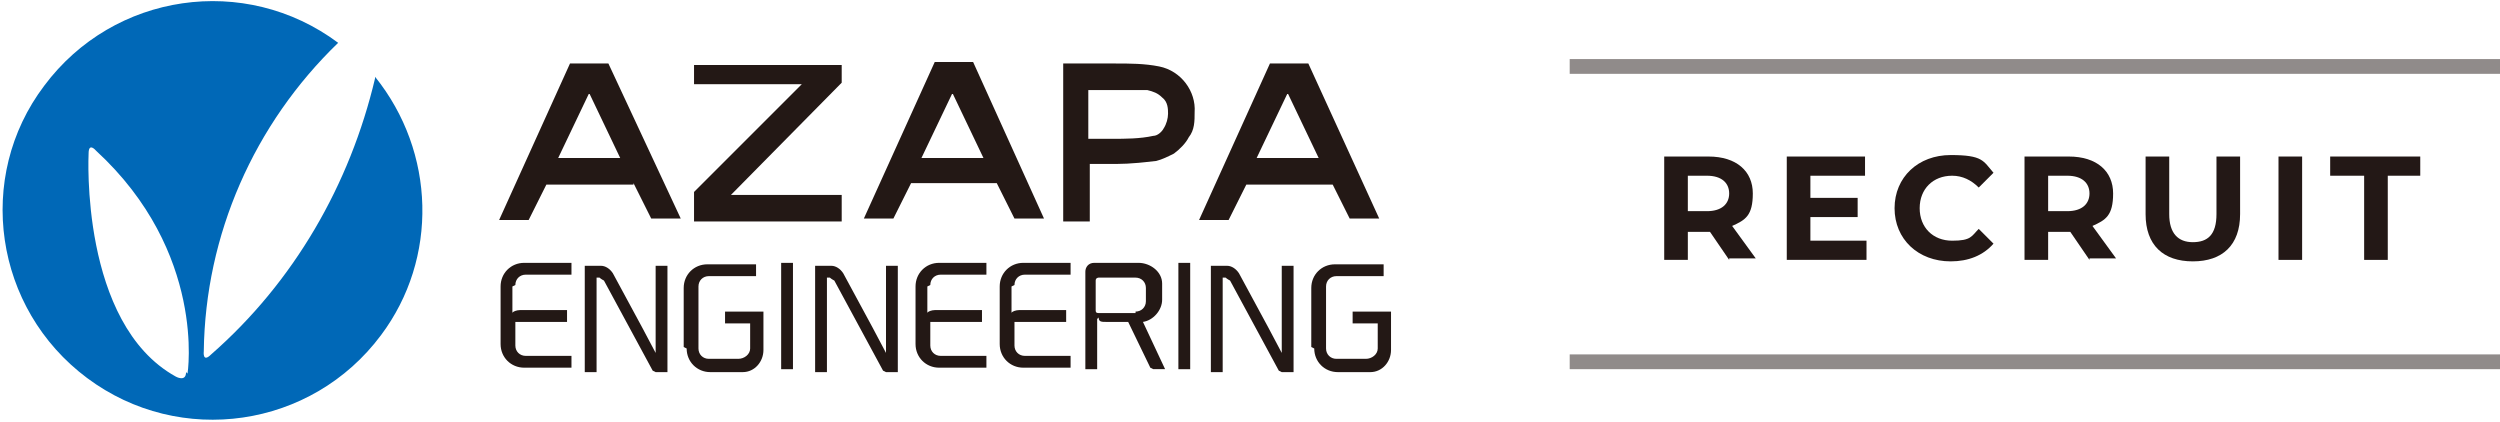
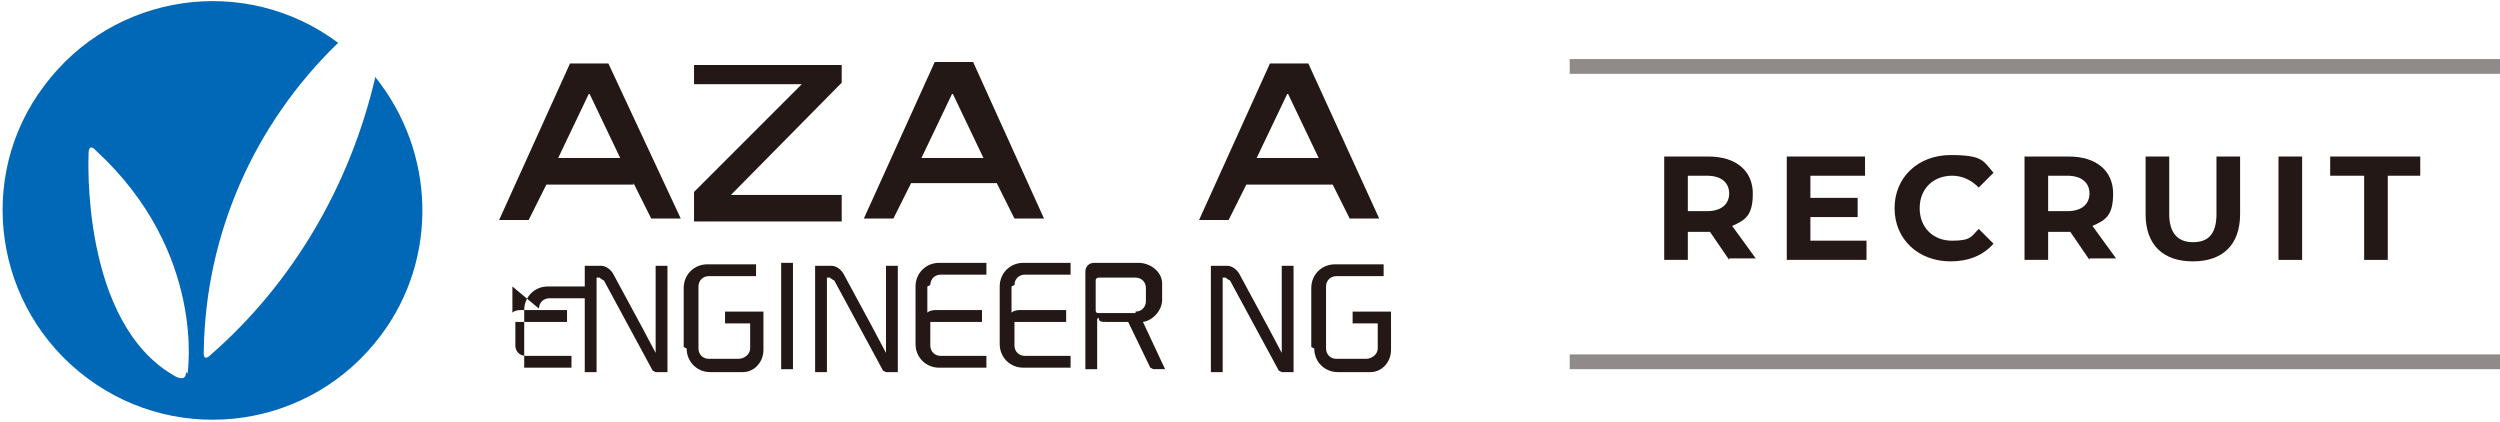
<svg xmlns="http://www.w3.org/2000/svg" id="_レイヤー_1" data-name=" レイヤー 1" version="1.1" viewBox="0 0 169.3 28.6">
  <g id="_グループ_1" data-name=" グループ 1">
    <g id="RECRUIT" isolation="isolate">
      <g isolation="isolate">
        <path d="M117.1,17.6l-1.3-1.9h-1.5v1.9h-1.6v-7h3c1.9,0,3,1,3,2.5s-.5,1.8-1.4,2.2l1.6,2.2h-1.8ZM115.6,11.9h-1.3v2.4h1.3c1,0,1.5-.5,1.5-1.2s-.5-1.2-1.5-1.2Z" fill="#231816" stroke-width="0" />
        <path d="M126.4,16.3v1.3h-5.4v-7h5.3v1.3h-3.7v1.5h3.2v1.3h-3.2v1.6s3.8,0,3.8,0Z" fill="#231816" stroke-width="0" />
        <path d="M128.3,14.1c0-2.1,1.6-3.6,3.8-3.6s2.2.4,2.9,1.2l-1,1c-.5-.5-1.1-.8-1.8-.8-1.3,0-2.2.9-2.2,2.2s.9,2.2,2.2,2.2,1.3-.3,1.8-.8l1,1c-.7.8-1.7,1.2-2.9,1.2-2.2,0-3.8-1.5-3.8-3.6Z" fill="#231816" stroke-width="0" />
        <path d="M141.5,17.6l-1.3-1.9h-1.5v1.9h-1.6v-7h3c1.9,0,3,1,3,2.5s-.5,1.8-1.4,2.2l1.6,2.2h-1.8ZM140,11.9h-1.3v2.4h1.3c1,0,1.5-.5,1.5-1.2s-.5-1.2-1.5-1.2Z" fill="#231816" stroke-width="0" />
        <path d="M145.3,14.5v-3.9h1.6v3.9c0,1.3.6,1.9,1.6,1.9s1.6-.5,1.6-1.9v-3.9h1.6v3.9c0,2.1-1.2,3.2-3.2,3.2s-3.2-1.1-3.2-3.2h0Z" fill="#231816" stroke-width="0" />
        <path d="M154.3,10.6h1.6v7h-1.6v-7Z" fill="#231816" stroke-width="0" />
        <path d="M160,11.9h-2.2v-1.3h6.1v1.3h-2.2v5.7h-1.6v-5.7h-.1Z" fill="#231816" stroke-width="0" />
      </g>
    </g>
    <rect x="106.3" y="4" width="63" height="1" fill="#231816" isolation="isolate" opacity=".5" stroke-width="0" />
    <rect x="106.3" y="24" width="63" height="1" fill="#231816" isolation="isolate" opacity=".5" stroke-width="0" />
    <g id="_グループ_297-2" data-name=" グループ 297-2">
      <path id="_パス_75" data-name=" パス 75" d="M25.4,5.3c-1.7,7.2-5.5,13.8-11.1,18.7-.6.6-.5-.2-.5-.2.1-7.9,3.4-15.4,9.1-20.9C16.6-1.8,7.7-.5,3,5.8-1.7,12-.4,20.9,5.9,25.6c6.3,4.7,15.2,3.4,19.9-2.9,3.9-5.2,3.7-12.4-.4-17.5M12.6,25.2c0,.7-.7.3-.7.3-6.5-3.6-5.9-15.1-5.9-15.1,0-.8.5-.2.5-.2,7.5,6.9,6.2,15.1,6.2,15.1" fill="#0068b7" stroke-width="0" />
      <path id="_パス_76" data-name=" パス 76" d="M47,14.9v-1.9l7.3-7.3h-7.3v-1.3h10v1.2l-7.5,7.6h7.5v1.8h-10Z" fill="#231815" stroke-width="0" />
-       <path id="_パス_77" data-name=" パス 77" d="M72,14.9V4.3h3.5c1,0,2,0,3,.2,1.5.3,2.5,1.7,2.4,3.1,0,.6,0,1.2-.4,1.7-.2.4-.6.8-1,1.1-.4.2-.8.4-1.2.5-.9.1-1.8.2-2.6.2h-1.9v3.9h-1.8ZM73.7,6v3.4h1.6c.9,0,1.9,0,2.8-.2.3,0,.6-.3.7-.5.2-.3.3-.7.3-1s0-.8-.4-1.1c-.3-.3-.6-.4-1-.5h-4.1,0Z" fill="#231815" stroke-width="0" />
      <path id="_パス_78" data-name=" パス 78" d="M42.9,12.4l1.2,2.4h2l-4.9-10.5h-2.6l-4.8,10.6h2l1.2-2.4h5.9,0ZM37.8,10.7l2.1-4.4,2.1,4.4h-4.3.1Z" fill="#231815" stroke-width="0" />
      <path id="_パス_79" data-name=" パス 79" d="M67.5,12.4l1.2,2.4h2l-4.8-10.6h-2.6l-4.8,10.6h2l1.2-2.4h5.9,0ZM62.4,10.7l2.1-4.4,2.1,4.4h-4.3.1Z" fill="#231815" stroke-width="0" />
      <path id="_パス_80" data-name=" パス 80" d="M90.2,12.4l1.2,2.4h2l-4.8-10.5h-2.6l-4.8,10.6h2l1.2-2.4h5.9,0ZM85.1,10.7l2.1-4.4,2.1,4.4h-4.3.1Z" fill="#231815" stroke-width="0" />
-       <path id="_パス_81" data-name=" パス 81" d="M34.7,19.4v1.8c0-.1.3-.2.5-.2h3.2v.7s0,.1,0,.1h-3.5v1.6c0,.4.3.7.7.7h3.1s0,0,0,.1v.7h-3.2c-.9,0-1.6-.7-1.6-1.6h0v-3.9c0-.9.7-1.6,1.6-1.6h3.2v.7s0,.1,0,.1h-3.1c-.4,0-.7.3-.7.7h0" fill="#231815" stroke-width="0" />
+       <path id="_パス_81" data-name=" パス 81" d="M34.7,19.4v1.8c0-.1.3-.2.5-.2h3.2v.7s0,.1,0,.1h-3.5v1.6c0,.4.3.7.7.7h3.1s0,0,0,.1v.7h-3.2h0v-3.9c0-.9.7-1.6,1.6-1.6h3.2v.7s0,.1,0,.1h-3.1c-.4,0-.7.3-.7.7h0" fill="#231815" stroke-width="0" />
      <path id="_パス_82" data-name=" パス 82" d="M44.4,23.8c0-.7,0-1.4,0-2v-3.7s0-.1,0-.1h.8v7.2h-.8s0,0-.2-.1l-3.3-6.1s-.2-.1-.3-.2h-.2v6.3s0,.1,0,.1h-.8v-7.1s0-.1,0-.1h1.1c.3,0,.6.2.8.5l2,3.7.9,1.7h0Z" fill="#231815" stroke-width="0" />
      <path id="_パス_83" data-name=" パス 83" d="M46.3,23.5v-4c0-.9.7-1.6,1.6-1.6h3.3v.7s0,.1,0,.1h-3.2c-.4,0-.7.3-.7.7h0v4.2c0,.4.3.7.7.7h2c.4,0,.8-.3.8-.7v-1.7h-1.7s0,0,0-.1v-.7h2.6s0,0,0,.1v2.5c0,.8-.6,1.5-1.4,1.5h-2.2c-.9,0-1.6-.7-1.6-1.6h0" fill="#231815" stroke-width="0" />
      <path id="_パス_84" data-name=" パス 84" d="M52.9,24.9v-7.1h.8s0,0,0,.1v7.1h-.8s0,0,0-.1" fill="#231815" stroke-width="0" />
      <path id="_パス_85" data-name=" パス 85" d="M60,23.8c0-.7,0-1.4,0-2v-3.7s0-.1,0-.1h.8v7.2h-.8s0,0-.2-.1l-3.3-6.1s-.2-.1-.3-.2h-.2v6.3s0,.1,0,.1h-.8v-7.1s0-.1,0-.1h1.1c.3,0,.6.2.8.5l2,3.7.9,1.7h0Z" fill="#231815" stroke-width="0" />
      <path id="_パス_86" data-name=" パス 86" d="M62.8,19.4v1.8c0-.1.3-.2.5-.2h3.2v.7s0,.1,0,.1h-3.5v1.6c0,.4.3.7.7.7h3.1s0,0,0,.1v.7h-3.2c-.9,0-1.6-.7-1.6-1.6h0v-3.9c0-.9.7-1.6,1.6-1.6h3.2v.7s0,.1,0,.1h-3.1c-.4,0-.7.3-.7.7h0" fill="#231815" stroke-width="0" />
      <path id="_パス_87" data-name=" パス 87" d="M68.5,19.4v1.8c0-.1.3-.2.5-.2h3.2v.7s0,.1,0,.1h-3.5v1.6c0,.4.3.7.7.7h3.1s0,0,0,.1v.7h-3.2c-.9,0-1.6-.7-1.6-1.6h0v-3.9c0-.9.7-1.6,1.6-1.6h3.2v.7s0,.1,0,.1h-3.1c-.4,0-.7.3-.7.7h0" fill="#231815" stroke-width="0" />
      <path id="_パス_88" data-name=" パス 88" d="M74.3,21.6v3.3s0,.1,0,.1h-.8v-6.6c0-.3.2-.6.6-.6h3c.8,0,1.6.6,1.6,1.4v1.1c0,.7-.6,1.4-1.3,1.5l1.5,3.2h-.8s0,0-.2-.1l-1.5-3.1h-1.5c-.3,0-.5,0-.5-.3h0ZM76.9,21.1c.4,0,.7-.3.7-.7h0v-.9c0-.4-.3-.7-.7-.7h-2.5c0,0-.2,0-.2.2h0v2c0,.1,0,.2.2.2h2.5Z" fill="#231815" stroke-width="0" />
-       <path id="_パス_89" data-name=" パス 89" d="M79.8,24.9v-7.1h.8s0,0,0,.1v7.1h-.8s0,0,0-.1" fill="#231815" stroke-width="0" />
      <path id="_パス_90" data-name=" パス 90" d="M86.8,23.8c0-.7,0-1.4,0-2v-3.7s0-.1,0-.1h.8v7.2h-.8s0,0-.2-.1l-3.3-6.1s-.2-.1-.3-.2h-.2v6.3s0,.1,0,.1h-.8v-7.1s0-.1,0-.1h1.1c.3,0,.6.2.8.5l2,3.7.9,1.7h0Z" fill="#231815" stroke-width="0" />
      <path id="_パス_91" data-name=" パス 91" d="M88.8,23.5v-4c0-.9.7-1.6,1.6-1.6h3.3v.7s0,.1,0,.1h-3.2c-.4,0-.7.3-.7.7v4.2c0,.4.3.7.7.7h2c.4,0,.8-.3.8-.7v-1.7h-1.7s0,0,0-.1v-.7h2.6s0,0,0,.1v2.5c0,.8-.6,1.5-1.4,1.5h-2.2c-.9,0-1.6-.7-1.6-1.6h0" fill="#231815" stroke-width="0" />
    </g>
  </g>
</svg>